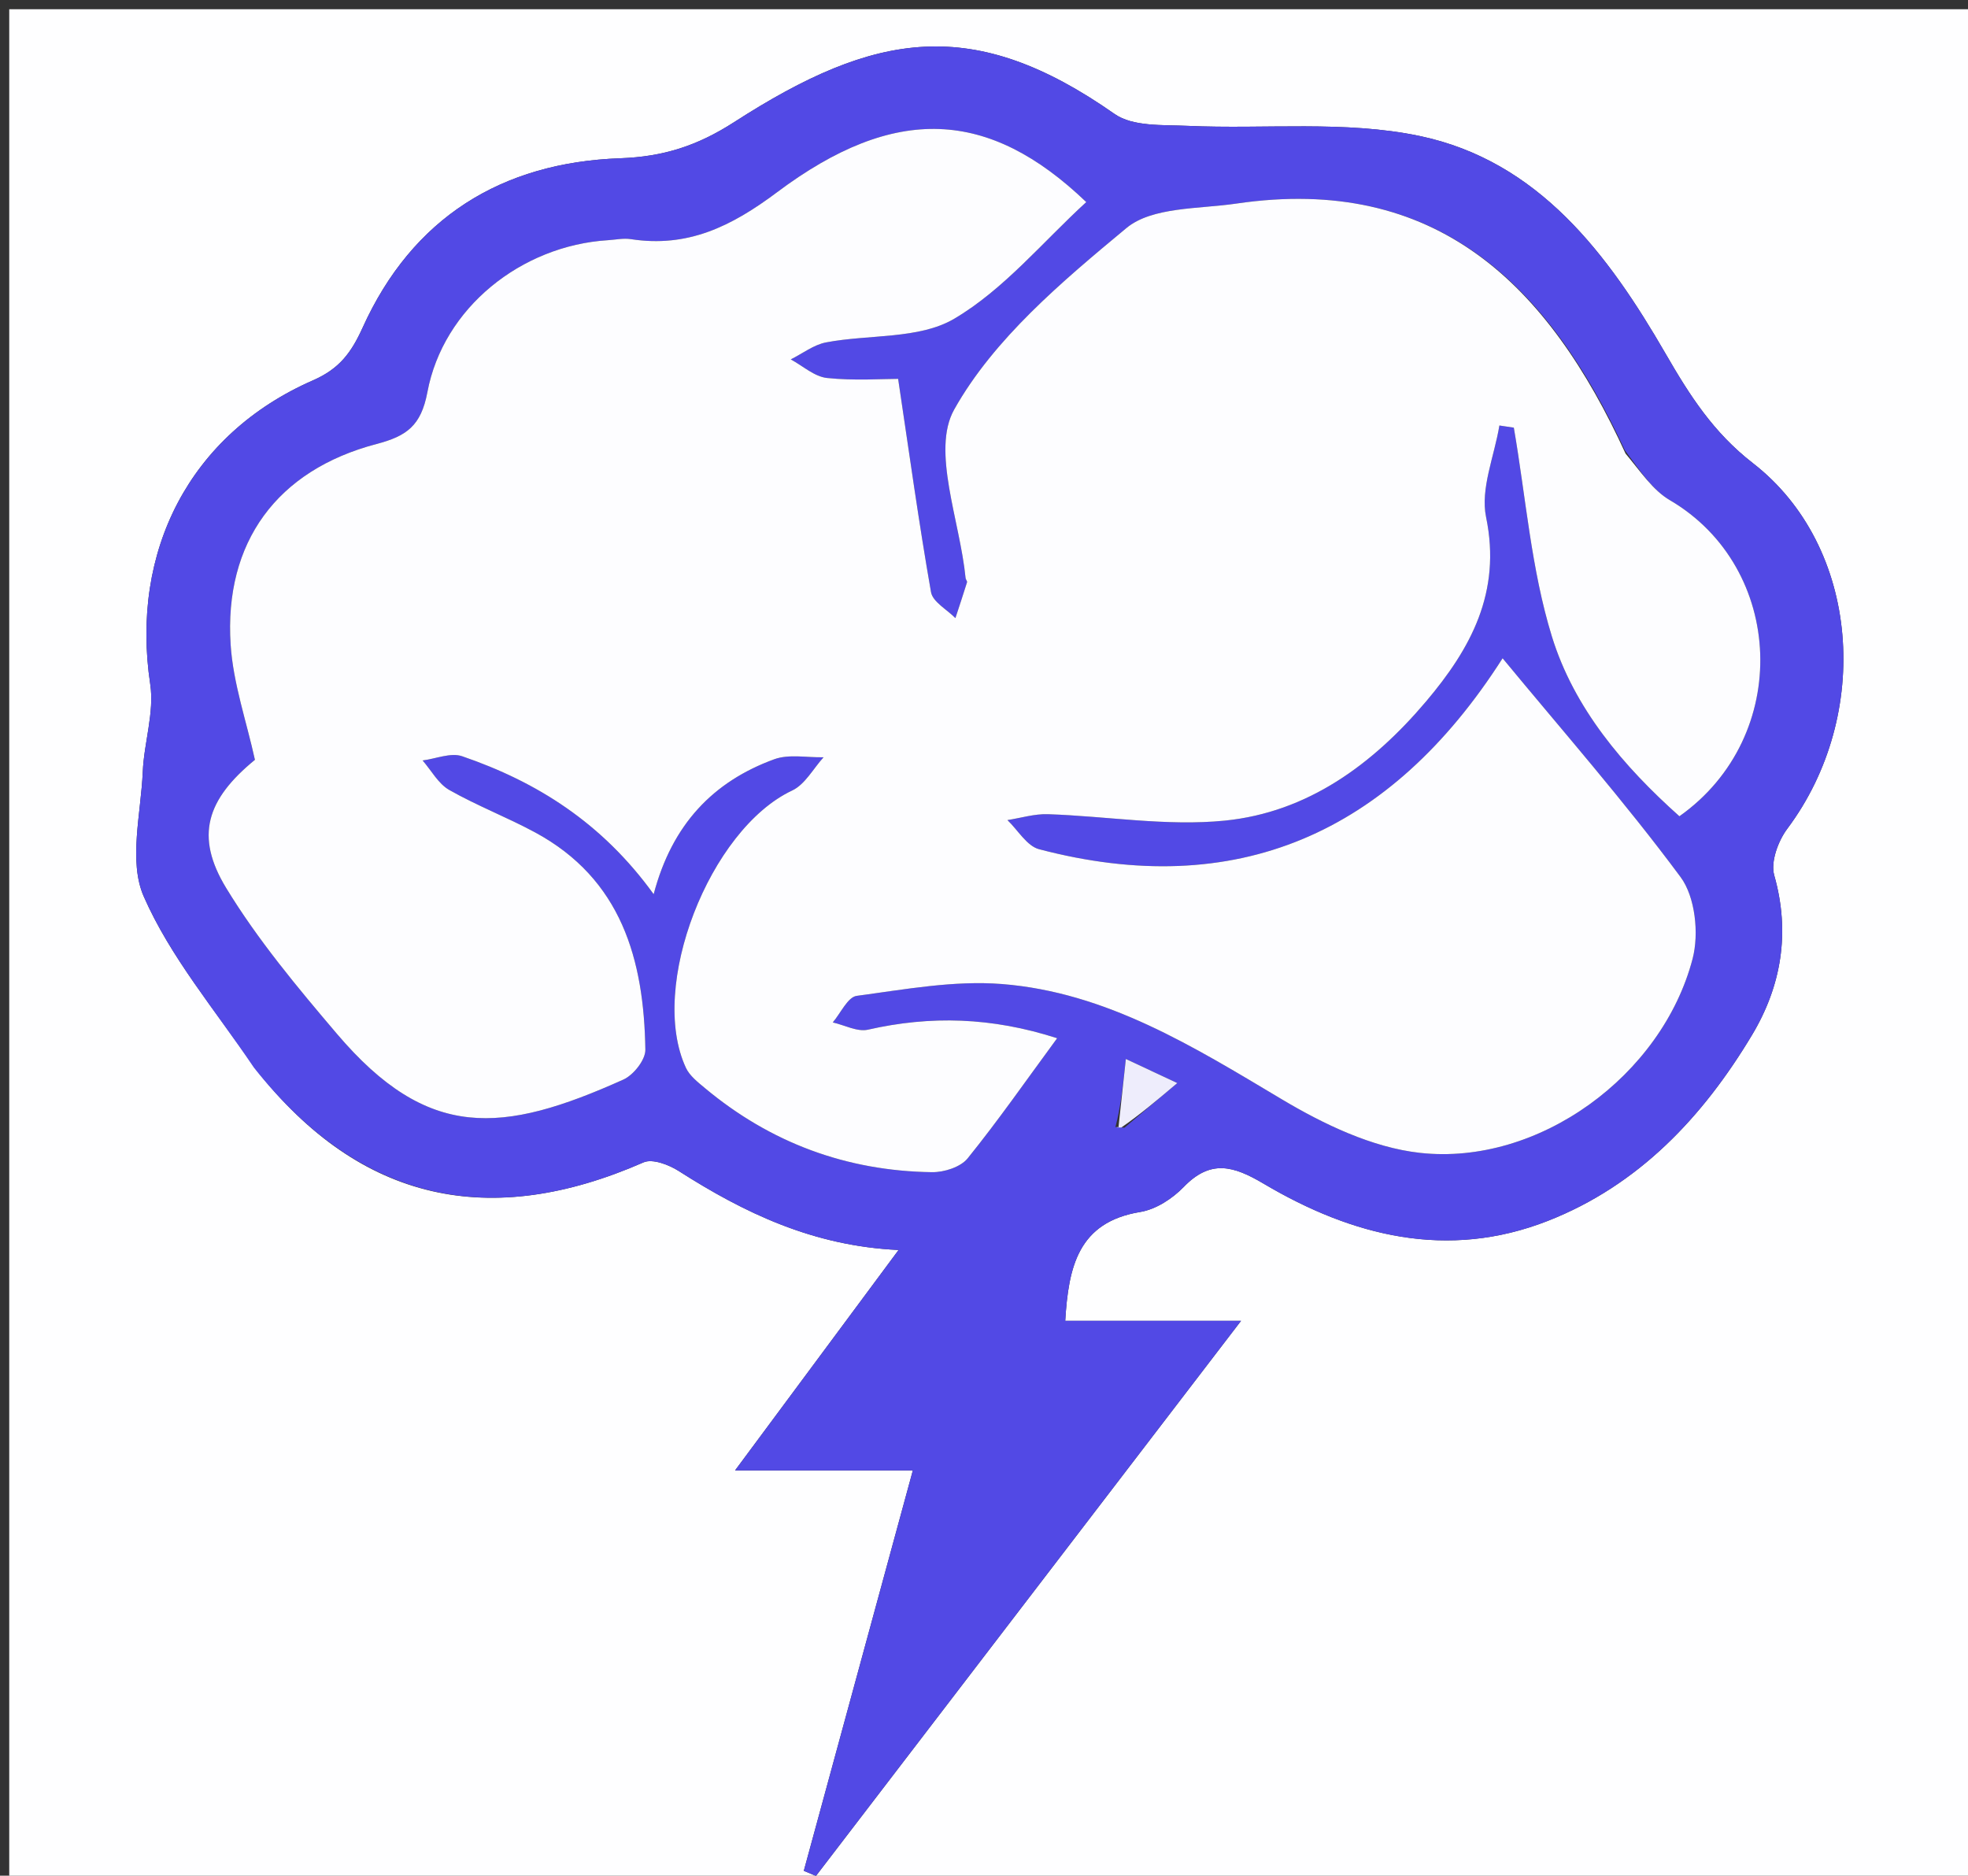
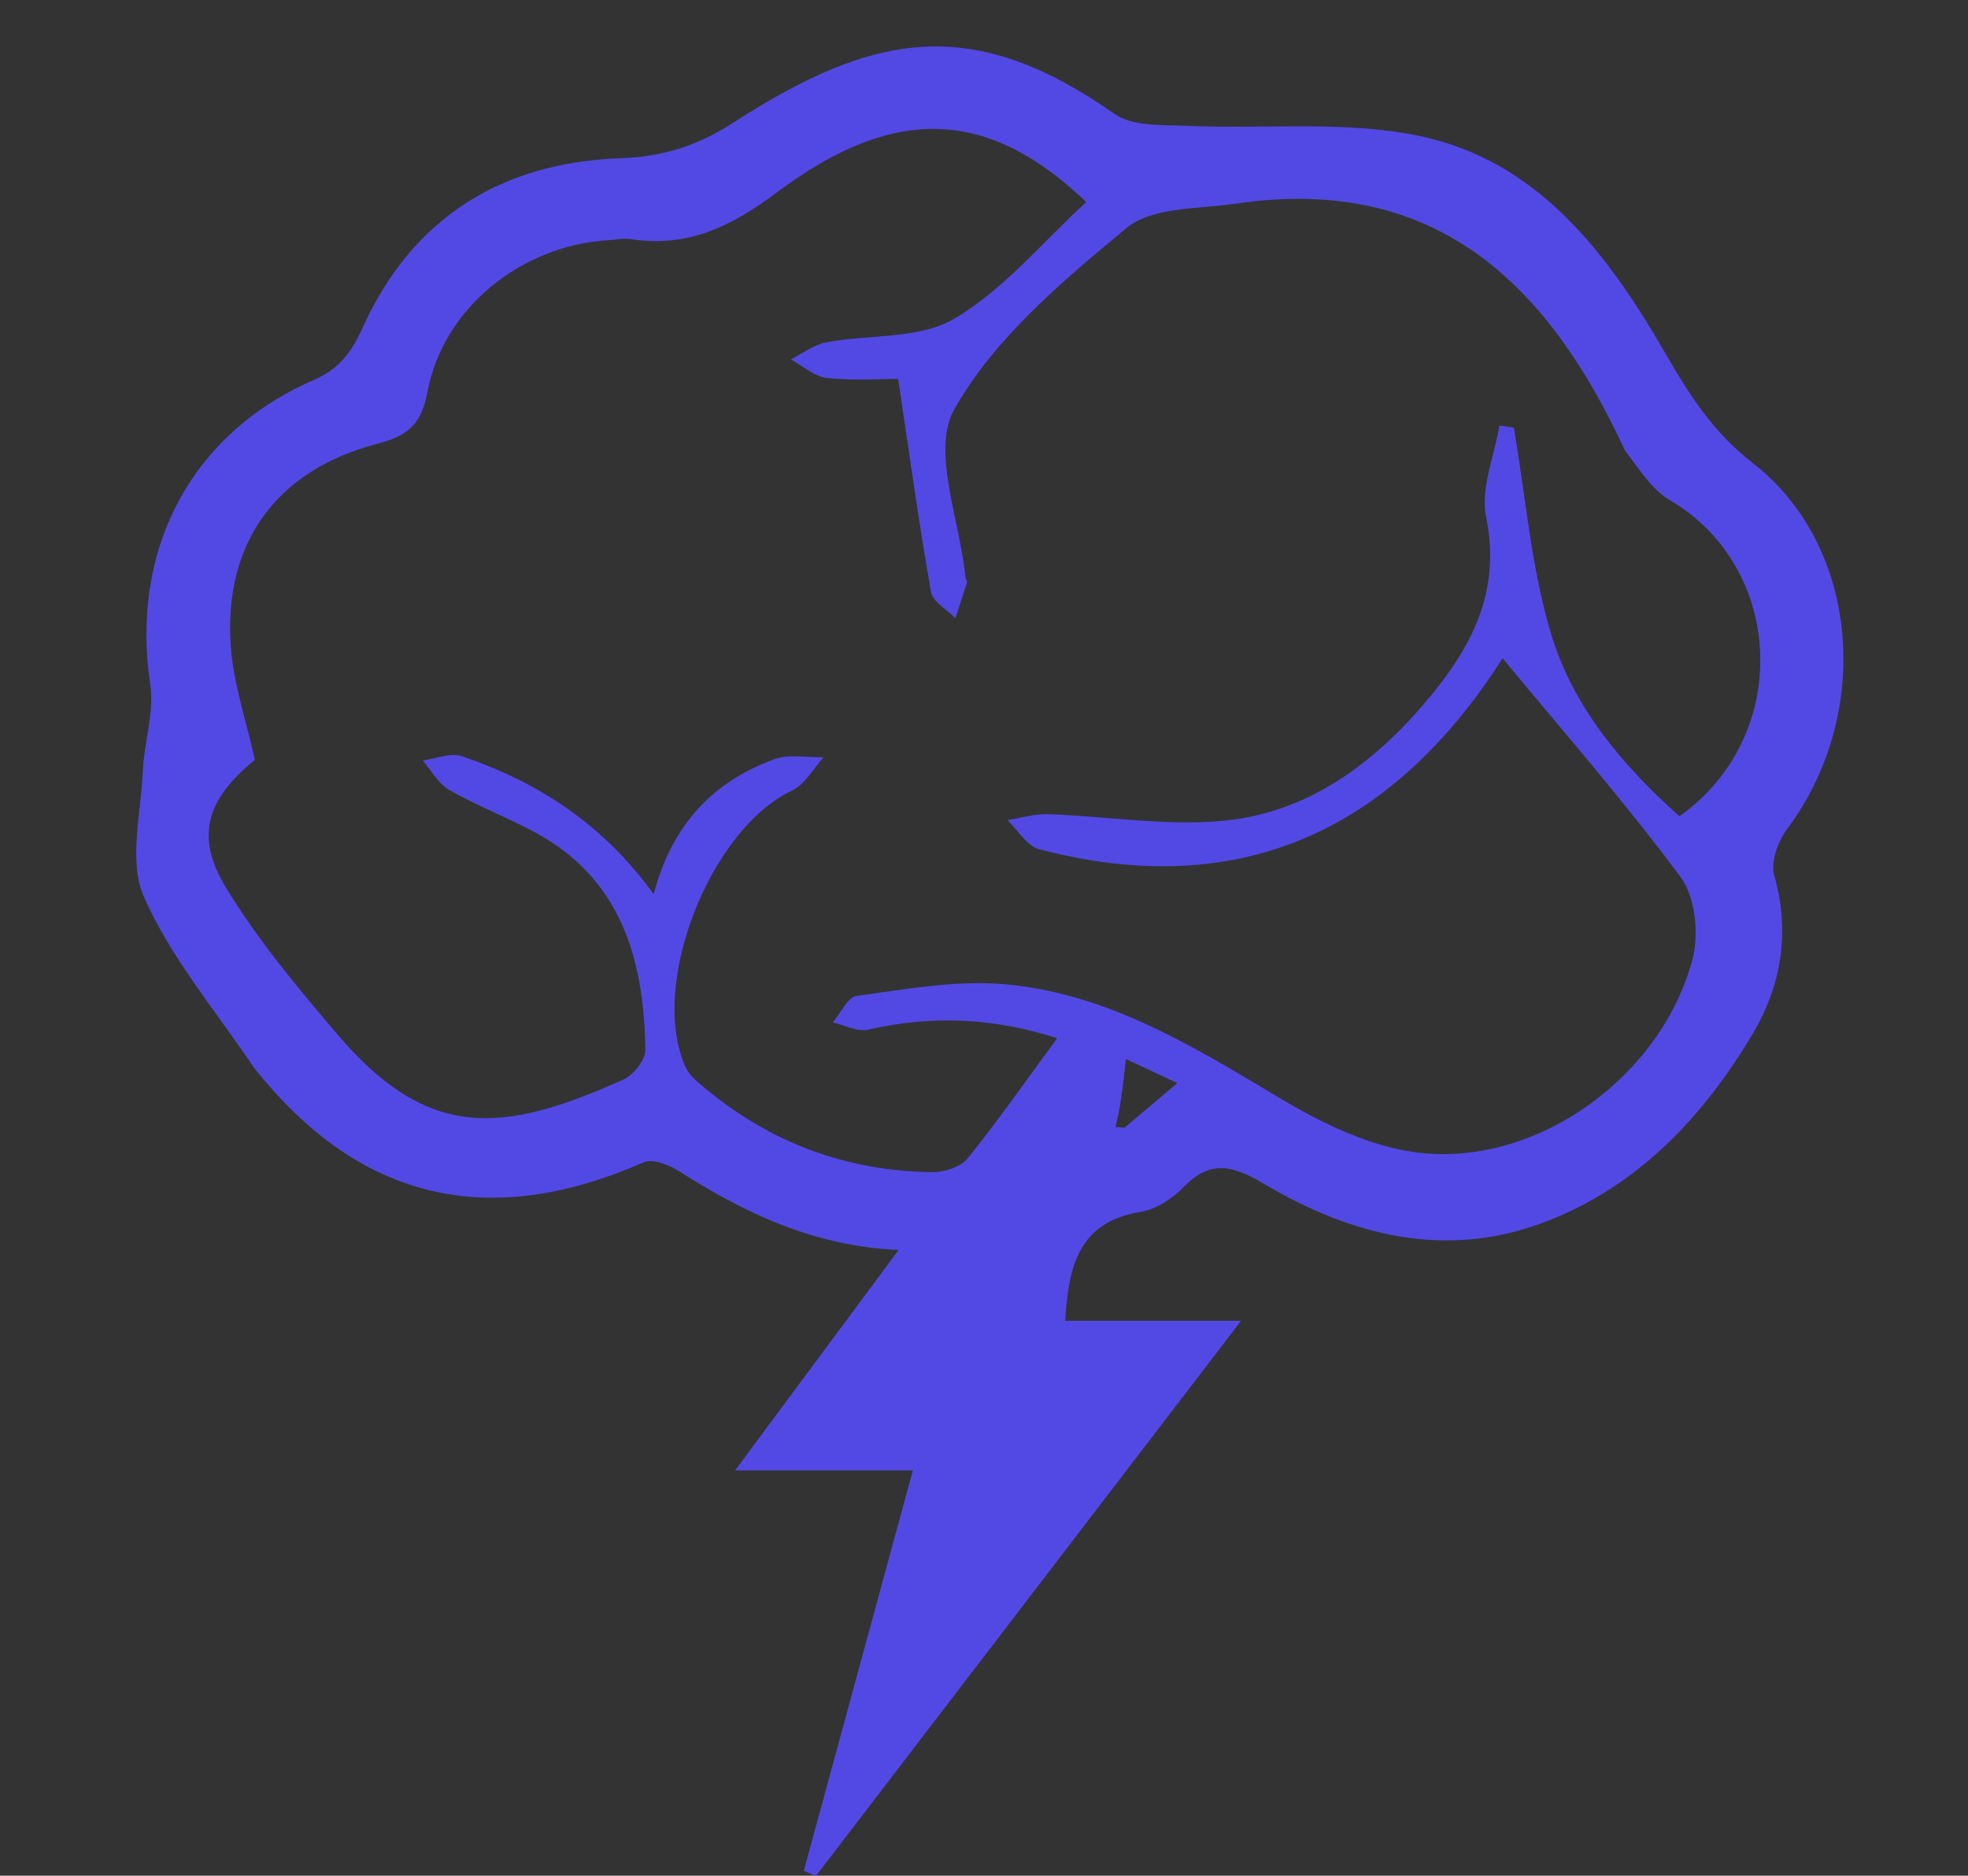
<svg xmlns="http://www.w3.org/2000/svg" version="1.1" id="Layer_1" x="0px" y="0px" width="100%" viewBox="0 0 213 203" enable-background="new 0 0 213 203" xml:space="preserve">
  <rect x="0" y="0" width="213" height="203" fill="#333333" stroke="none" />
-   <path fill="#FEFEFF" opacity="1" stroke="none" d=" M214,75   C214,118.333 214,161.167 214,204   C143,204 72,204 1,204   C1,136.333 1,68.667 1,1   C72,1 143,1 214,1   C214,25.5 214,50 214,75  M27.717,115.77   C39.053,130.161 53.088,133.061 69.65,125.799   C70.616,125.375 72.393,126.052 73.462,126.735   C80.571,131.274 88.011,134.853 97.255,135.281   C91.333,143.263 85.758,150.778 79.559,159.134   C86.503,159.134 92.481,159.134 98.8,159.134   C94.751,174.002 90.874,188.236 86.998,202.47   C87.436,202.654 87.874,202.839 88.312,203.023   C103.452,183.254 118.593,163.485 134.32,142.949   C127.201,142.949 121.254,142.949 115.291,142.949   C115.648,137.149 116.657,132.266 123.416,131.165   C125.1,130.89 126.892,129.725 128.111,128.464   C131.029,125.444 133.504,126.172 136.775,128.109   C146.374,133.793 156.667,136.386 167.523,132.132   C177.35,128.281 184.308,120.882 189.619,112.022   C192.782,106.746 193.791,100.947 192.029,94.735   C191.617,93.281 192.445,91.024 193.442,89.691   C202.685,77.336 201.325,59.129 189.717,50.125   C185.439,46.807 182.876,42.789 180.288,38.308   C174.064,27.532 166.528,17.422 153.654,14.717   C145.559,13.017 136.913,14 128.521,13.62   C125.849,13.5 122.606,13.717 120.636,12.336   C105.364,1.633 94.79,3.338 79.459,13.217   C75.486,15.778 71.805,16.961 67.121,17.129   C54.307,17.587 44.642,23.547 39.256,35.445   C38.04,38.13 36.761,39.903 33.885,41.16   C20.535,46.994 14.088,59.646 16.261,74.053   C16.72,77.096 15.589,80.35 15.453,83.518   C15.257,88.059 13.896,93.226 15.558,97.02   C18.419,103.552 23.226,109.232 27.717,115.77  z" />
  <path fill="#5249E5" opacity="1" stroke="none" d=" M27.466,115.52   C23.226,109.232 18.419,103.552 15.558,97.02   C13.896,93.226 15.257,88.059 15.453,83.518   C15.589,80.35 16.72,77.096 16.261,74.053   C14.088,59.646 20.535,46.994 33.885,41.16   C36.761,39.903 38.04,38.13 39.256,35.445   C44.642,23.547 54.307,17.587 67.121,17.129   C71.805,16.961 75.486,15.778 79.459,13.217   C94.79,3.338 105.364,1.633 120.636,12.336   C122.606,13.717 125.849,13.5 128.521,13.62   C136.913,14 145.559,13.017 153.654,14.717   C166.528,17.422 174.064,27.532 180.288,38.308   C182.876,42.789 185.439,46.807 189.717,50.125   C201.325,59.129 202.685,77.336 193.442,89.691   C192.445,91.024 191.617,93.281 192.029,94.735   C193.791,100.947 192.782,106.746 189.619,112.022   C184.308,120.882 177.35,128.281 167.523,132.132   C156.667,136.386 146.374,133.793 136.775,128.109   C133.504,126.172 131.029,125.444 128.111,128.464   C126.892,129.725 125.1,130.89 123.416,131.165   C116.657,132.266 115.648,137.149 115.291,142.949   C121.254,142.949 127.201,142.949 134.32,142.949   C118.593,163.485 103.452,183.254 88.312,203.023   C87.874,202.839 87.436,202.654 86.998,202.47   C90.874,188.236 94.751,174.002 98.8,159.134   C92.481,159.134 86.503,159.134 79.559,159.134   C85.758,150.778 91.333,143.263 97.255,135.281   C88.011,134.853 80.571,131.274 73.462,126.735   C72.393,126.052 70.616,125.375 69.65,125.799   C53.088,133.061 39.053,130.161 27.466,115.52  M121.706,122.046   C123.403,120.611 125.101,119.177 127.421,117.216   C125.214,116.183 123.873,115.555 121.852,114.609   C121.532,117.573 121.291,119.812 120.725,121.982   C120.809,121.977 120.892,121.971 121.706,122.046  M175.856,48.723   C167.57,30.796 155.452,18.856 133.807,22.033   C129.742,22.63 124.696,22.372 121.909,24.685   C114.956,30.457 107.573,36.656 103.275,44.318   C100.779,48.768 103.904,56.374 104.506,62.559   C104.522,62.719 104.7,62.897 104.661,63.022   C104.259,64.319 103.828,65.606 103.405,66.896   C102.491,65.963 100.951,65.141 100.765,64.081   C99.447,56.574 98.406,49.018 97.207,41.003   C95.467,41.003 92.463,41.218 89.514,40.908   C88.148,40.765 86.89,39.599 85.584,38.897   C86.857,38.264 88.068,37.311 89.413,37.055   C94.062,36.17 99.467,36.736 103.264,34.504   C108.644,31.341 112.852,26.184 117.569,21.871   C107.02,11.764 96.861,11.247 84.099,20.808   C79.14,24.523 74.42,26.826 68.278,25.882   C67.472,25.758 66.618,25.945 65.787,25.997   C56.427,26.583 47.97,33.31 46.258,42.441   C45.572,46.103 43.985,47.203 40.748,48.054   C29.98,50.884 24.241,58.69 24.963,69.775   C25.236,73.966 26.684,78.081 27.583,82.233   C22.374,86.508 21.052,90.481 24.487,96.118   C27.903,101.726 32.187,106.856 36.46,111.881   C46.326,123.482 54.341,122.737 67.476,116.834   C68.567,116.344 69.866,114.702 69.849,113.614   C69.699,103.876 67.282,95.136 57.891,90.074   C54.858,88.44 51.612,87.194 48.622,85.493   C47.438,84.819 46.687,83.388 45.739,82.301   C47.172,82.121 48.783,81.423 50.011,81.843   C58.129,84.623 65.18,89.069 70.748,96.777   C72.739,89.203 77.21,84.578 83.797,82.172   C85.391,81.589 87.349,82.001 89.139,81.955   C88.019,83.18 87.13,84.898 85.741,85.551   C76.8,89.755 70.139,106.768 74.239,115.568   C74.638,116.426 75.514,117.108 76.275,117.744   C83.391,123.69 91.625,126.733 100.872,126.86   C102.177,126.878 103.963,126.312 104.726,125.369   C108.039,121.272 111.055,116.936 114.417,112.362   C107.314,110.075 100.7,109.901 93.941,111.438   C92.79,111.699 91.407,110.94 90.131,110.652   C90.99,109.652 91.749,107.909 92.724,107.778   C97.934,107.081 103.253,106.089 108.433,106.497   C119.754,107.387 129.182,113.279 138.715,118.962   C143.27,121.678 148.51,124.191 153.667,124.767   C166.494,126.199 179.886,116.419 183.195,103.756   C183.902,101.051 183.483,97.067 181.894,94.923   C175.788,86.684 168.995,78.954 162.629,71.241   C150.438,90.334 133.691,97.491 112.462,91.907   C111.136,91.558 110.17,89.837 109.037,88.754   C110.496,88.528 111.964,88.069 113.415,88.117   C119.809,88.329 126.274,89.444 132.571,88.812   C141.533,87.911 148.576,82.726 154.328,75.936   C159.184,70.203 162.524,64.107 160.842,55.968   C160.207,52.893 161.739,49.369 162.282,46.051   C162.802,46.128 163.323,46.205 163.843,46.282   C165.148,53.83 165.721,61.603 167.958,68.864   C170.355,76.648 175.695,82.922 181.766,88.341   C193.989,79.694 193.203,61.434 180.729,54.13   C178.879,53.047 177.572,51.036 175.856,48.723  z" />
-   <path fill="#FDFDFF" opacity="1" stroke="none" d=" M175.936,49.089   C177.572,51.036 178.879,53.047 180.729,54.13   C193.203,61.434 193.989,79.694 181.766,88.341   C175.695,82.922 170.355,76.648 167.958,68.864   C165.721,61.603 165.148,53.83 163.843,46.282   C163.323,46.205 162.802,46.128 162.282,46.051   C161.739,49.369 160.207,52.893 160.842,55.968   C162.524,64.107 159.184,70.203 154.328,75.936   C148.576,82.726 141.533,87.911 132.571,88.812   C126.274,89.444 119.809,88.329 113.415,88.117   C111.964,88.069 110.496,88.528 109.037,88.754   C110.17,89.837 111.136,91.558 112.462,91.907   C133.691,97.491 150.438,90.334 162.629,71.241   C168.995,78.954 175.788,86.684 181.894,94.923   C183.483,97.067 183.902,101.051 183.195,103.756   C179.886,116.419 166.494,126.199 153.667,124.767   C148.51,124.191 143.27,121.678 138.715,118.962   C129.182,113.279 119.754,107.387 108.433,106.497   C103.253,106.089 97.934,107.081 92.724,107.778   C91.749,107.909 90.99,109.652 90.131,110.652   C91.407,110.94 92.79,111.699 93.941,111.438   C100.7,109.901 107.314,110.075 114.417,112.362   C111.055,116.936 108.039,121.272 104.726,125.369   C103.963,126.312 102.177,126.878 100.872,126.86   C91.625,126.733 83.391,123.69 76.275,117.744   C75.514,117.108 74.638,116.426 74.239,115.568   C70.139,106.768 76.8,89.755 85.741,85.551   C87.13,84.898 88.019,83.18 89.139,81.955   C87.349,82.001 85.391,81.589 83.797,82.172   C77.21,84.578 72.739,89.203 70.748,96.777   C65.18,89.069 58.129,84.623 50.011,81.843   C48.783,81.423 47.172,82.121 45.739,82.301   C46.687,83.388 47.438,84.819 48.622,85.493   C51.612,87.194 54.858,88.44 57.891,90.074   C67.282,95.136 69.699,103.876 69.849,113.614   C69.866,114.702 68.567,116.344 67.476,116.834   C54.341,122.737 46.326,123.482 36.46,111.881   C32.187,106.856 27.903,101.726 24.487,96.118   C21.052,90.481 22.374,86.508 27.59,82.232   C26.684,78.081 25.236,73.966 24.963,69.775   C24.241,58.69 29.98,50.884 40.748,48.054   C43.985,47.203 45.572,46.103 46.258,42.441   C47.97,33.31 56.427,26.583 65.787,25.997   C66.618,25.945 67.472,25.758 68.278,25.882   C74.42,26.826 79.14,24.523 84.099,20.808   C96.861,11.247 107.02,11.764 117.569,21.871   C112.852,26.184 108.644,31.341 103.264,34.504   C99.467,36.736 94.062,36.17 89.413,37.055   C88.068,37.311 86.857,38.264 85.584,38.897   C86.89,39.599 88.148,40.765 89.514,40.908   C92.463,41.218 95.467,41.003 97.207,41.003   C98.406,49.018 99.447,56.574 100.765,64.081   C100.951,65.141 102.491,65.963 103.405,66.896   C103.828,65.606 104.259,64.319 104.661,63.022   C104.7,62.897 104.522,62.719 104.506,62.559   C103.904,56.374 100.779,48.768 103.275,44.318   C107.573,36.656 114.956,30.457 121.909,24.685   C124.696,22.372 129.742,22.63 133.807,22.033   C155.452,18.856 167.57,30.796 175.936,49.089  z" />
-   <path fill="#EEEDFC" opacity="1" stroke="none" d=" M121.05,122.05   C121.291,119.812 121.532,117.573 121.852,114.609   C123.873,115.555 125.214,116.183 127.421,117.216   C125.101,119.177 123.403,120.611 121.359,122.028   C121.011,122.009 121.05,122.05 121.05,122.05  z" />
-   <path fill="#EEEDFC" opacity="1" stroke="none" d=" M120.994,121.988   C120.892,121.971 120.809,121.977 120.888,122.016   C121.05,122.05 121.011,122.009 120.994,121.988  z" />
</svg>